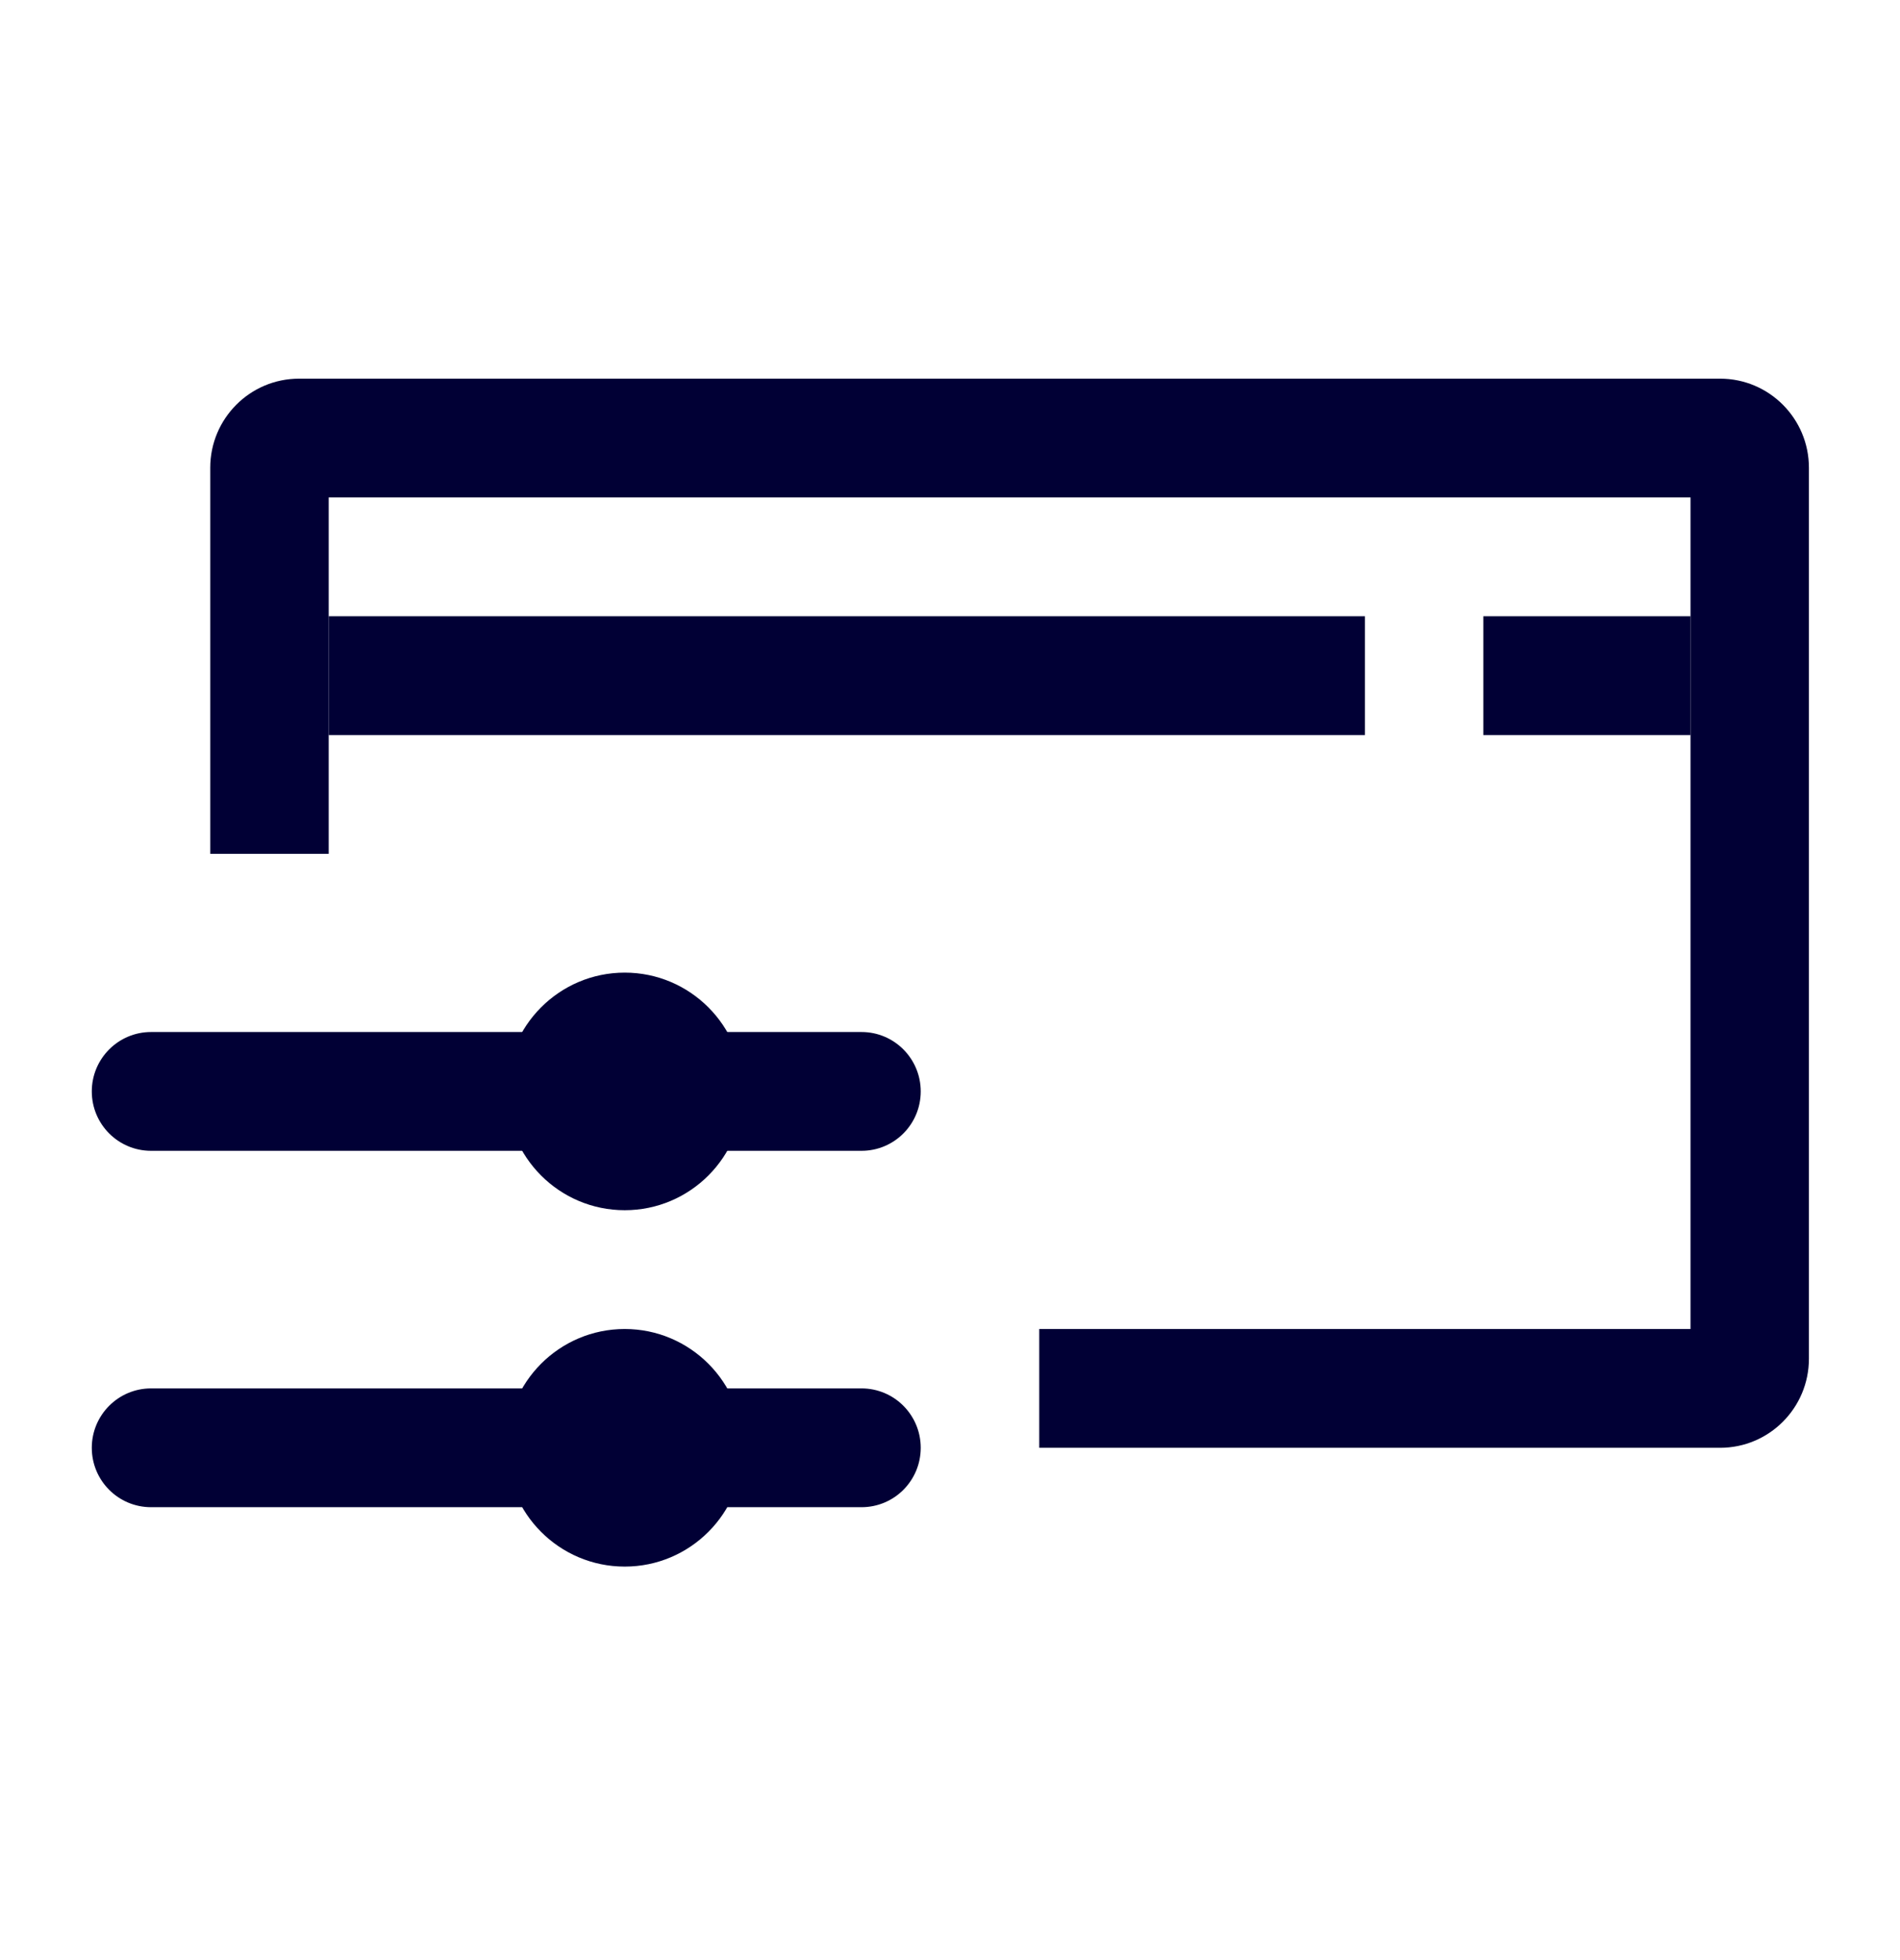
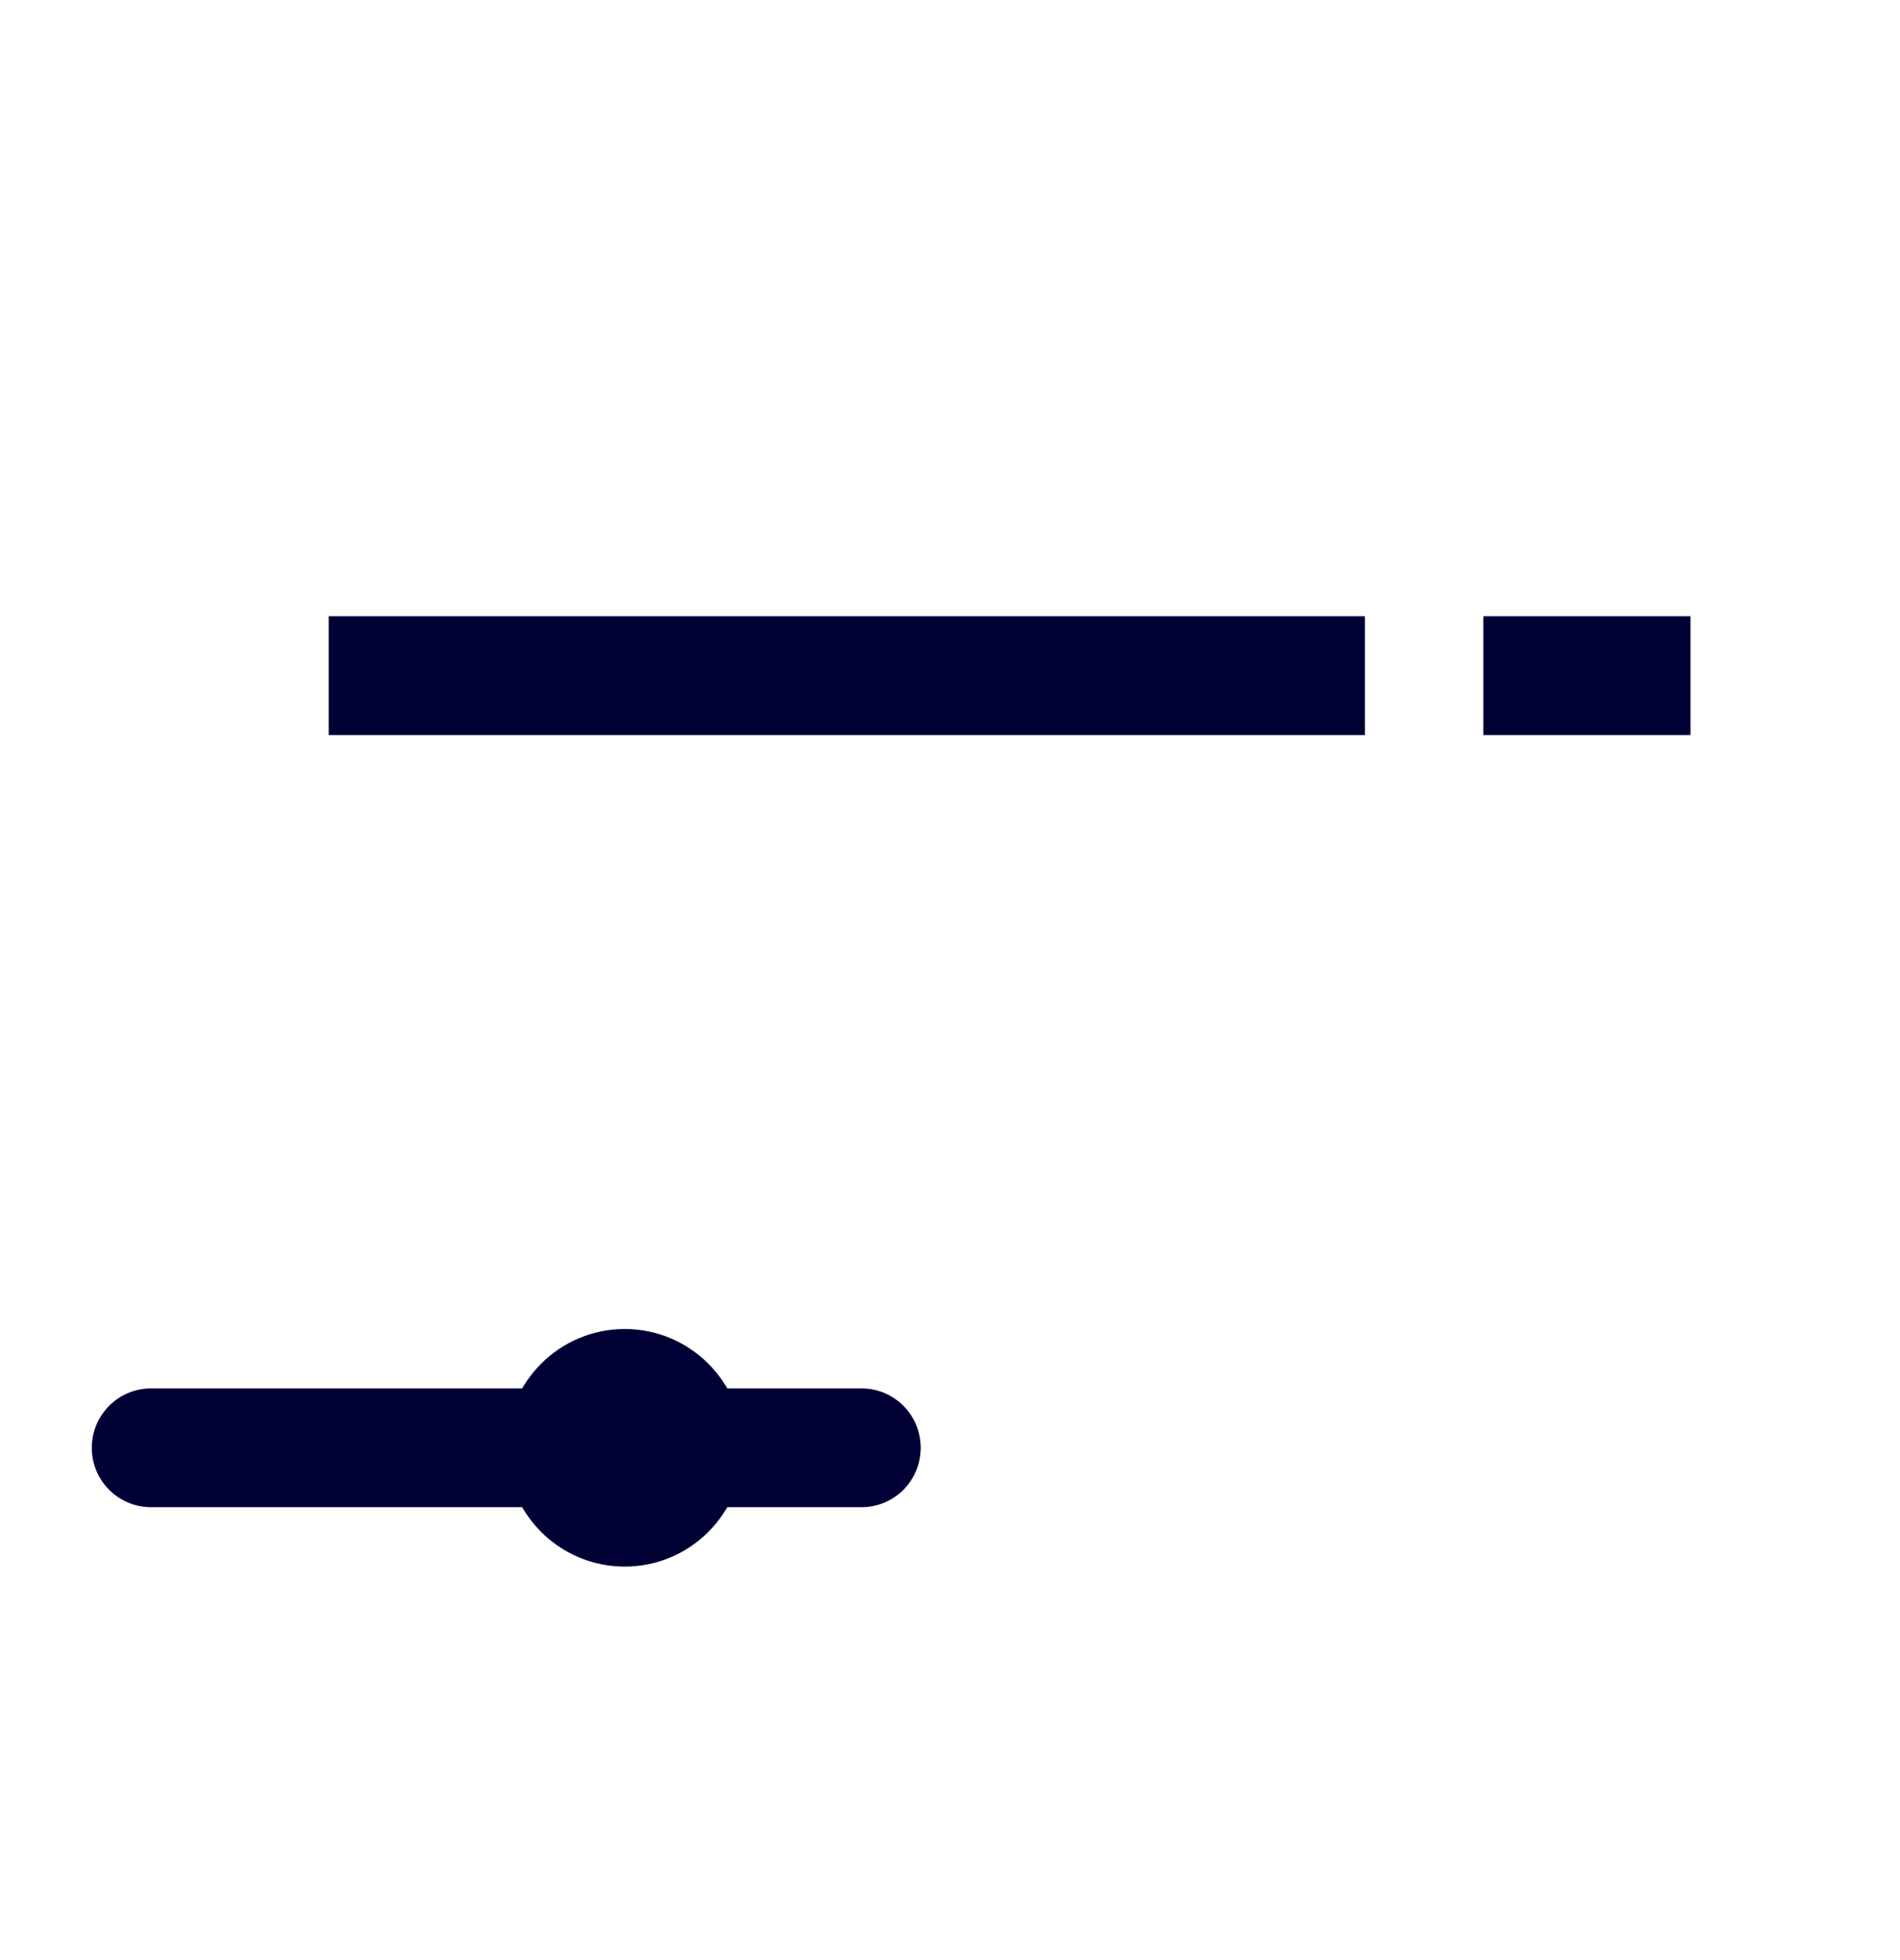
<svg xmlns="http://www.w3.org/2000/svg" width="32" height="33" viewBox="0 0 32 33" fill="none">
  <path fill-rule="evenodd" clip-rule="evenodd" d="M1.546 24.375C1.546 23.823 1.993 23.375 2.544 23.375H14.51C15.061 23.375 15.507 23.823 15.507 24.375C15.507 24.928 15.061 25.375 14.51 25.375H2.544C1.993 25.375 1.546 24.928 1.546 24.375Z" fill="#010035" />
  <path d="M8.528 24.375C8.528 25.48 9.42 26.375 10.522 26.375C11.623 26.375 12.516 25.48 12.516 24.375C12.516 23.271 11.623 22.375 10.522 22.375C9.42 22.375 8.528 23.271 8.528 24.375Z" fill="#010035" />
-   <path fill-rule="evenodd" clip-rule="evenodd" d="M1.546 18.375C1.546 17.823 1.993 17.375 2.544 17.375H14.51C15.061 17.375 15.507 17.823 15.507 18.375C15.507 18.928 15.061 19.375 14.51 19.375H2.544C1.993 19.375 1.546 18.928 1.546 18.375Z" fill="#010035" />
-   <path d="M8.528 18.375C8.528 19.48 9.42 20.375 10.522 20.375C11.623 20.375 12.516 19.48 12.516 18.375C12.516 17.271 11.623 16.375 10.522 16.375C9.42 16.375 8.528 17.271 8.528 18.375Z" fill="#010035" />
-   <path fill-rule="evenodd" clip-rule="evenodd" d="M30.466 7.875C30.466 7.047 29.796 6.375 28.97 6.375H5.037C4.211 6.375 3.541 7.047 3.541 7.875V14.375H5.536V8.375H28.472V22.375H17.503V24.375H28.97C29.796 24.375 30.466 23.704 30.466 22.875V7.875Z" fill="#010035" />
  <path fill-rule="evenodd" clip-rule="evenodd" d="M24.982 12.375H28.472V10.375H24.982V12.375Z" fill="#010035" />
  <path fill-rule="evenodd" clip-rule="evenodd" d="M5.536 12.375H22.988V10.375H5.536V12.375Z" fill="#010035" />
</svg>